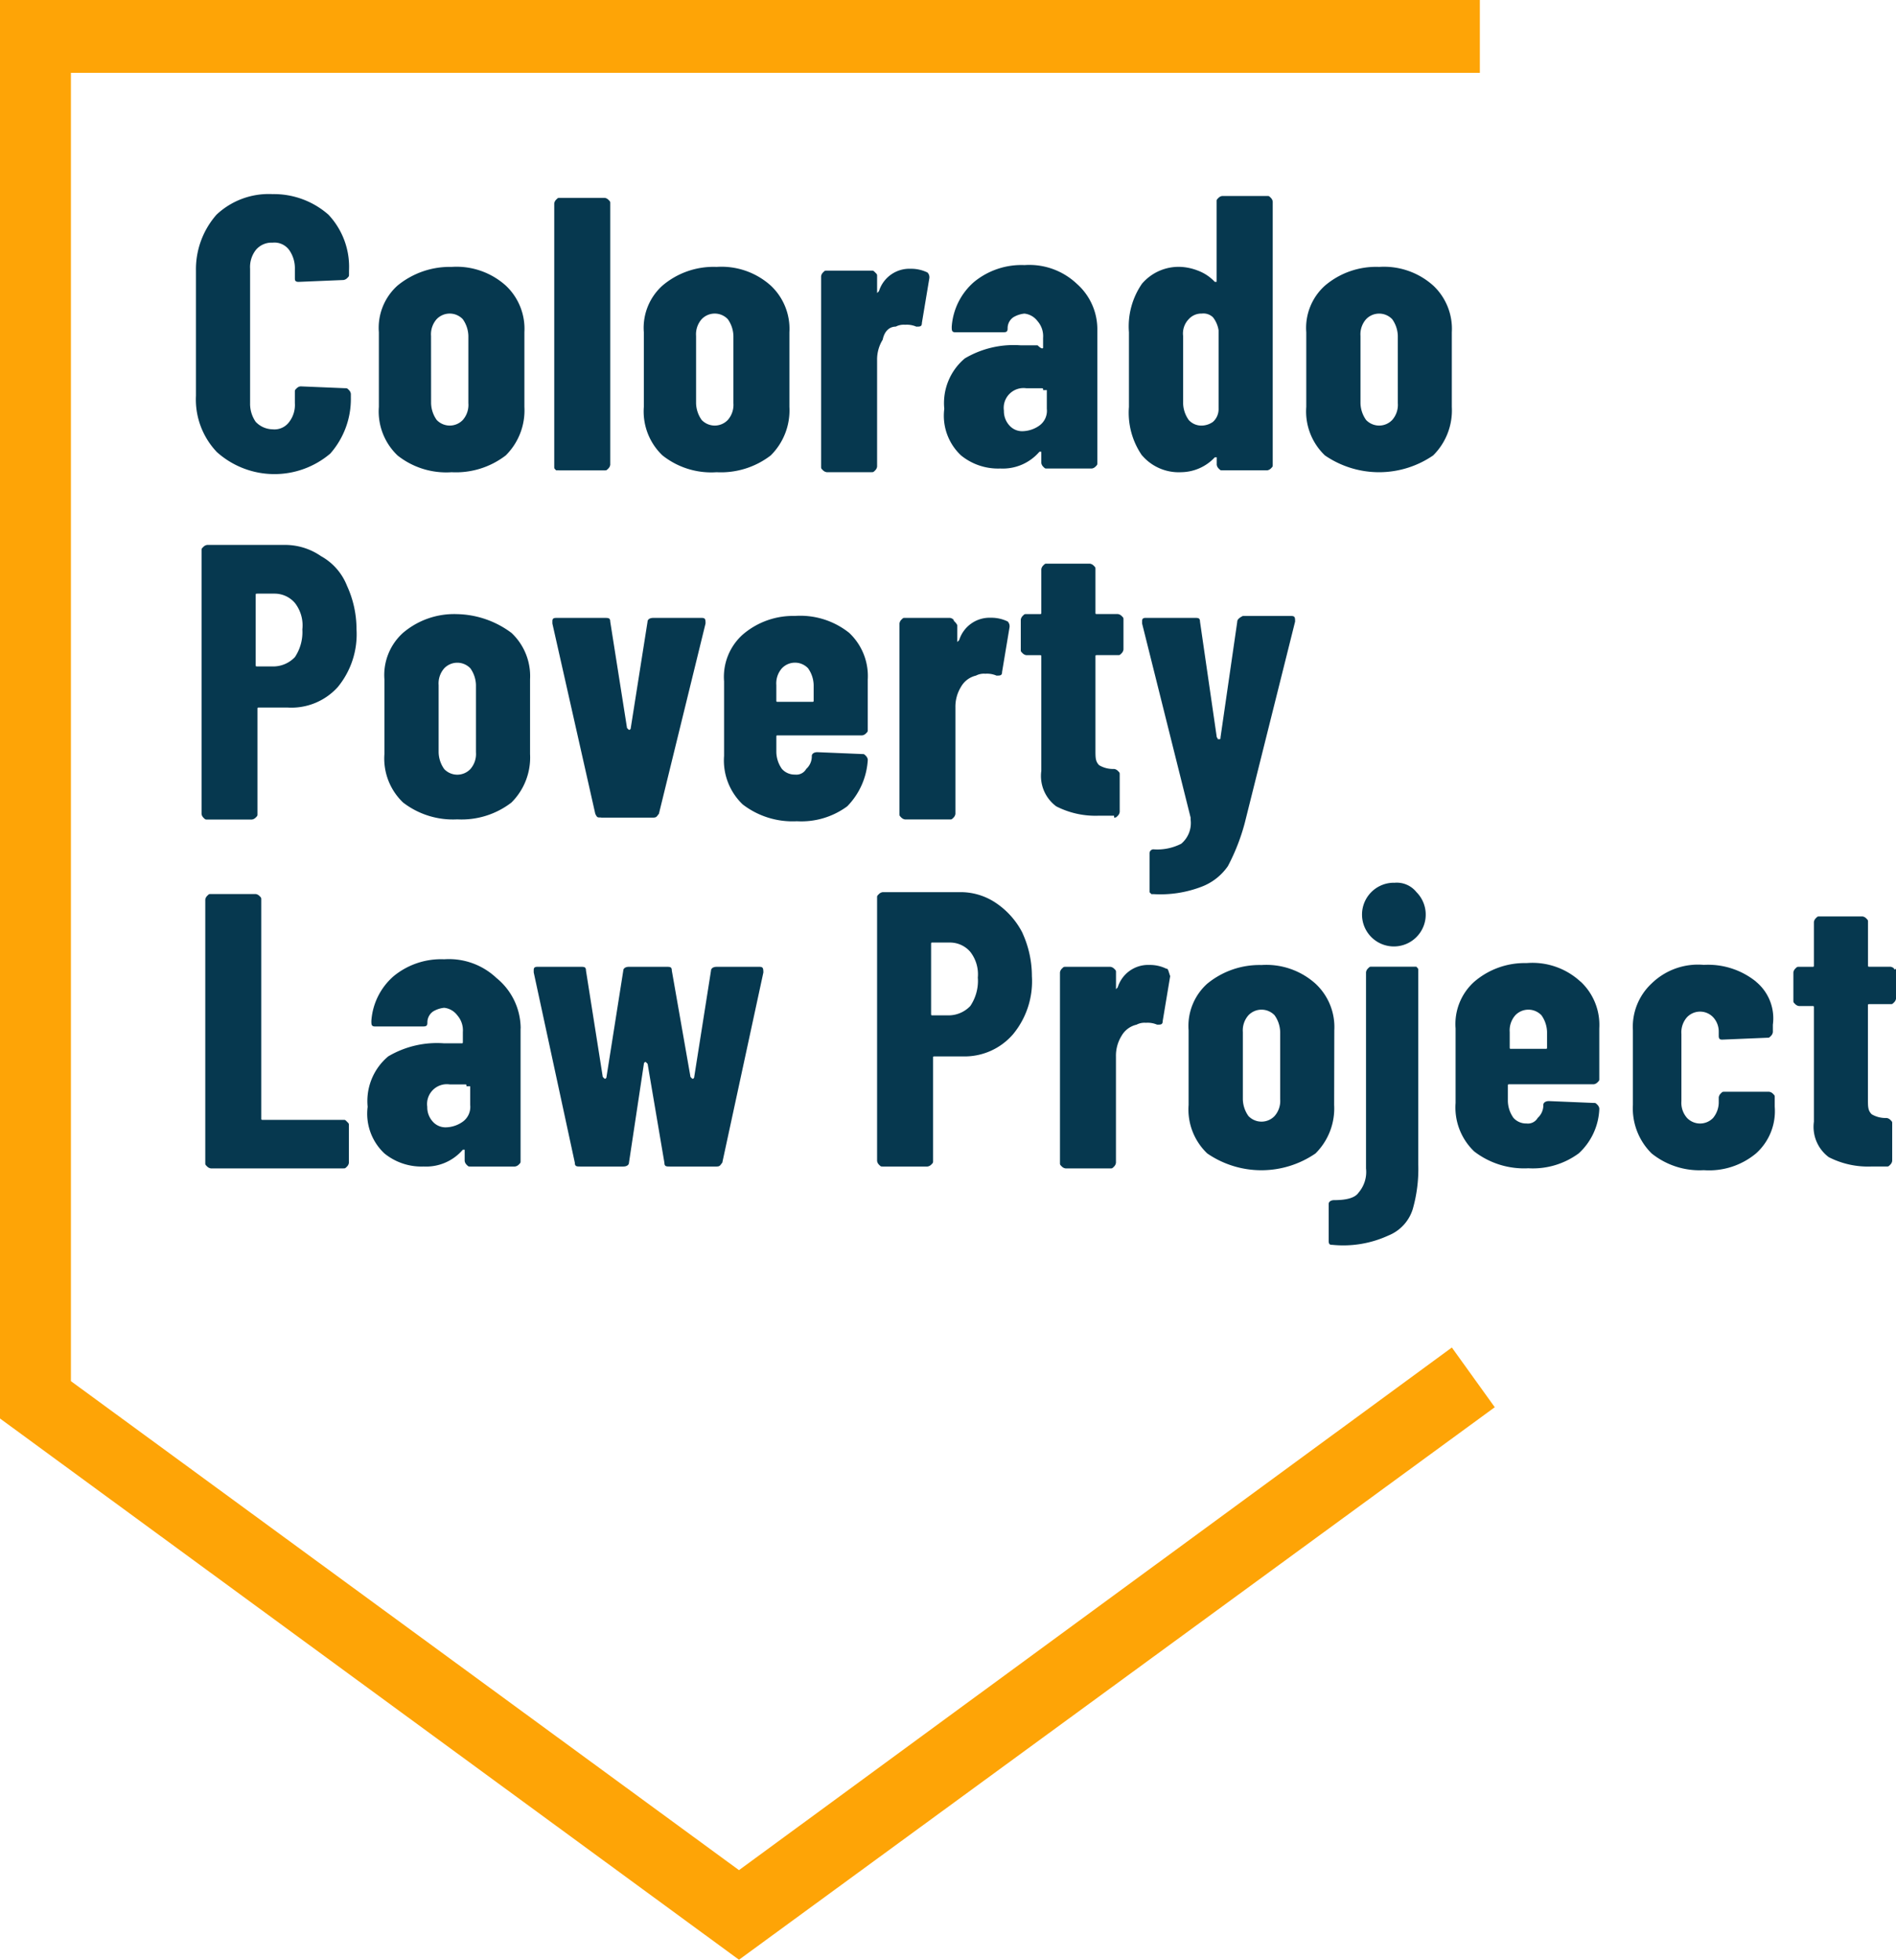
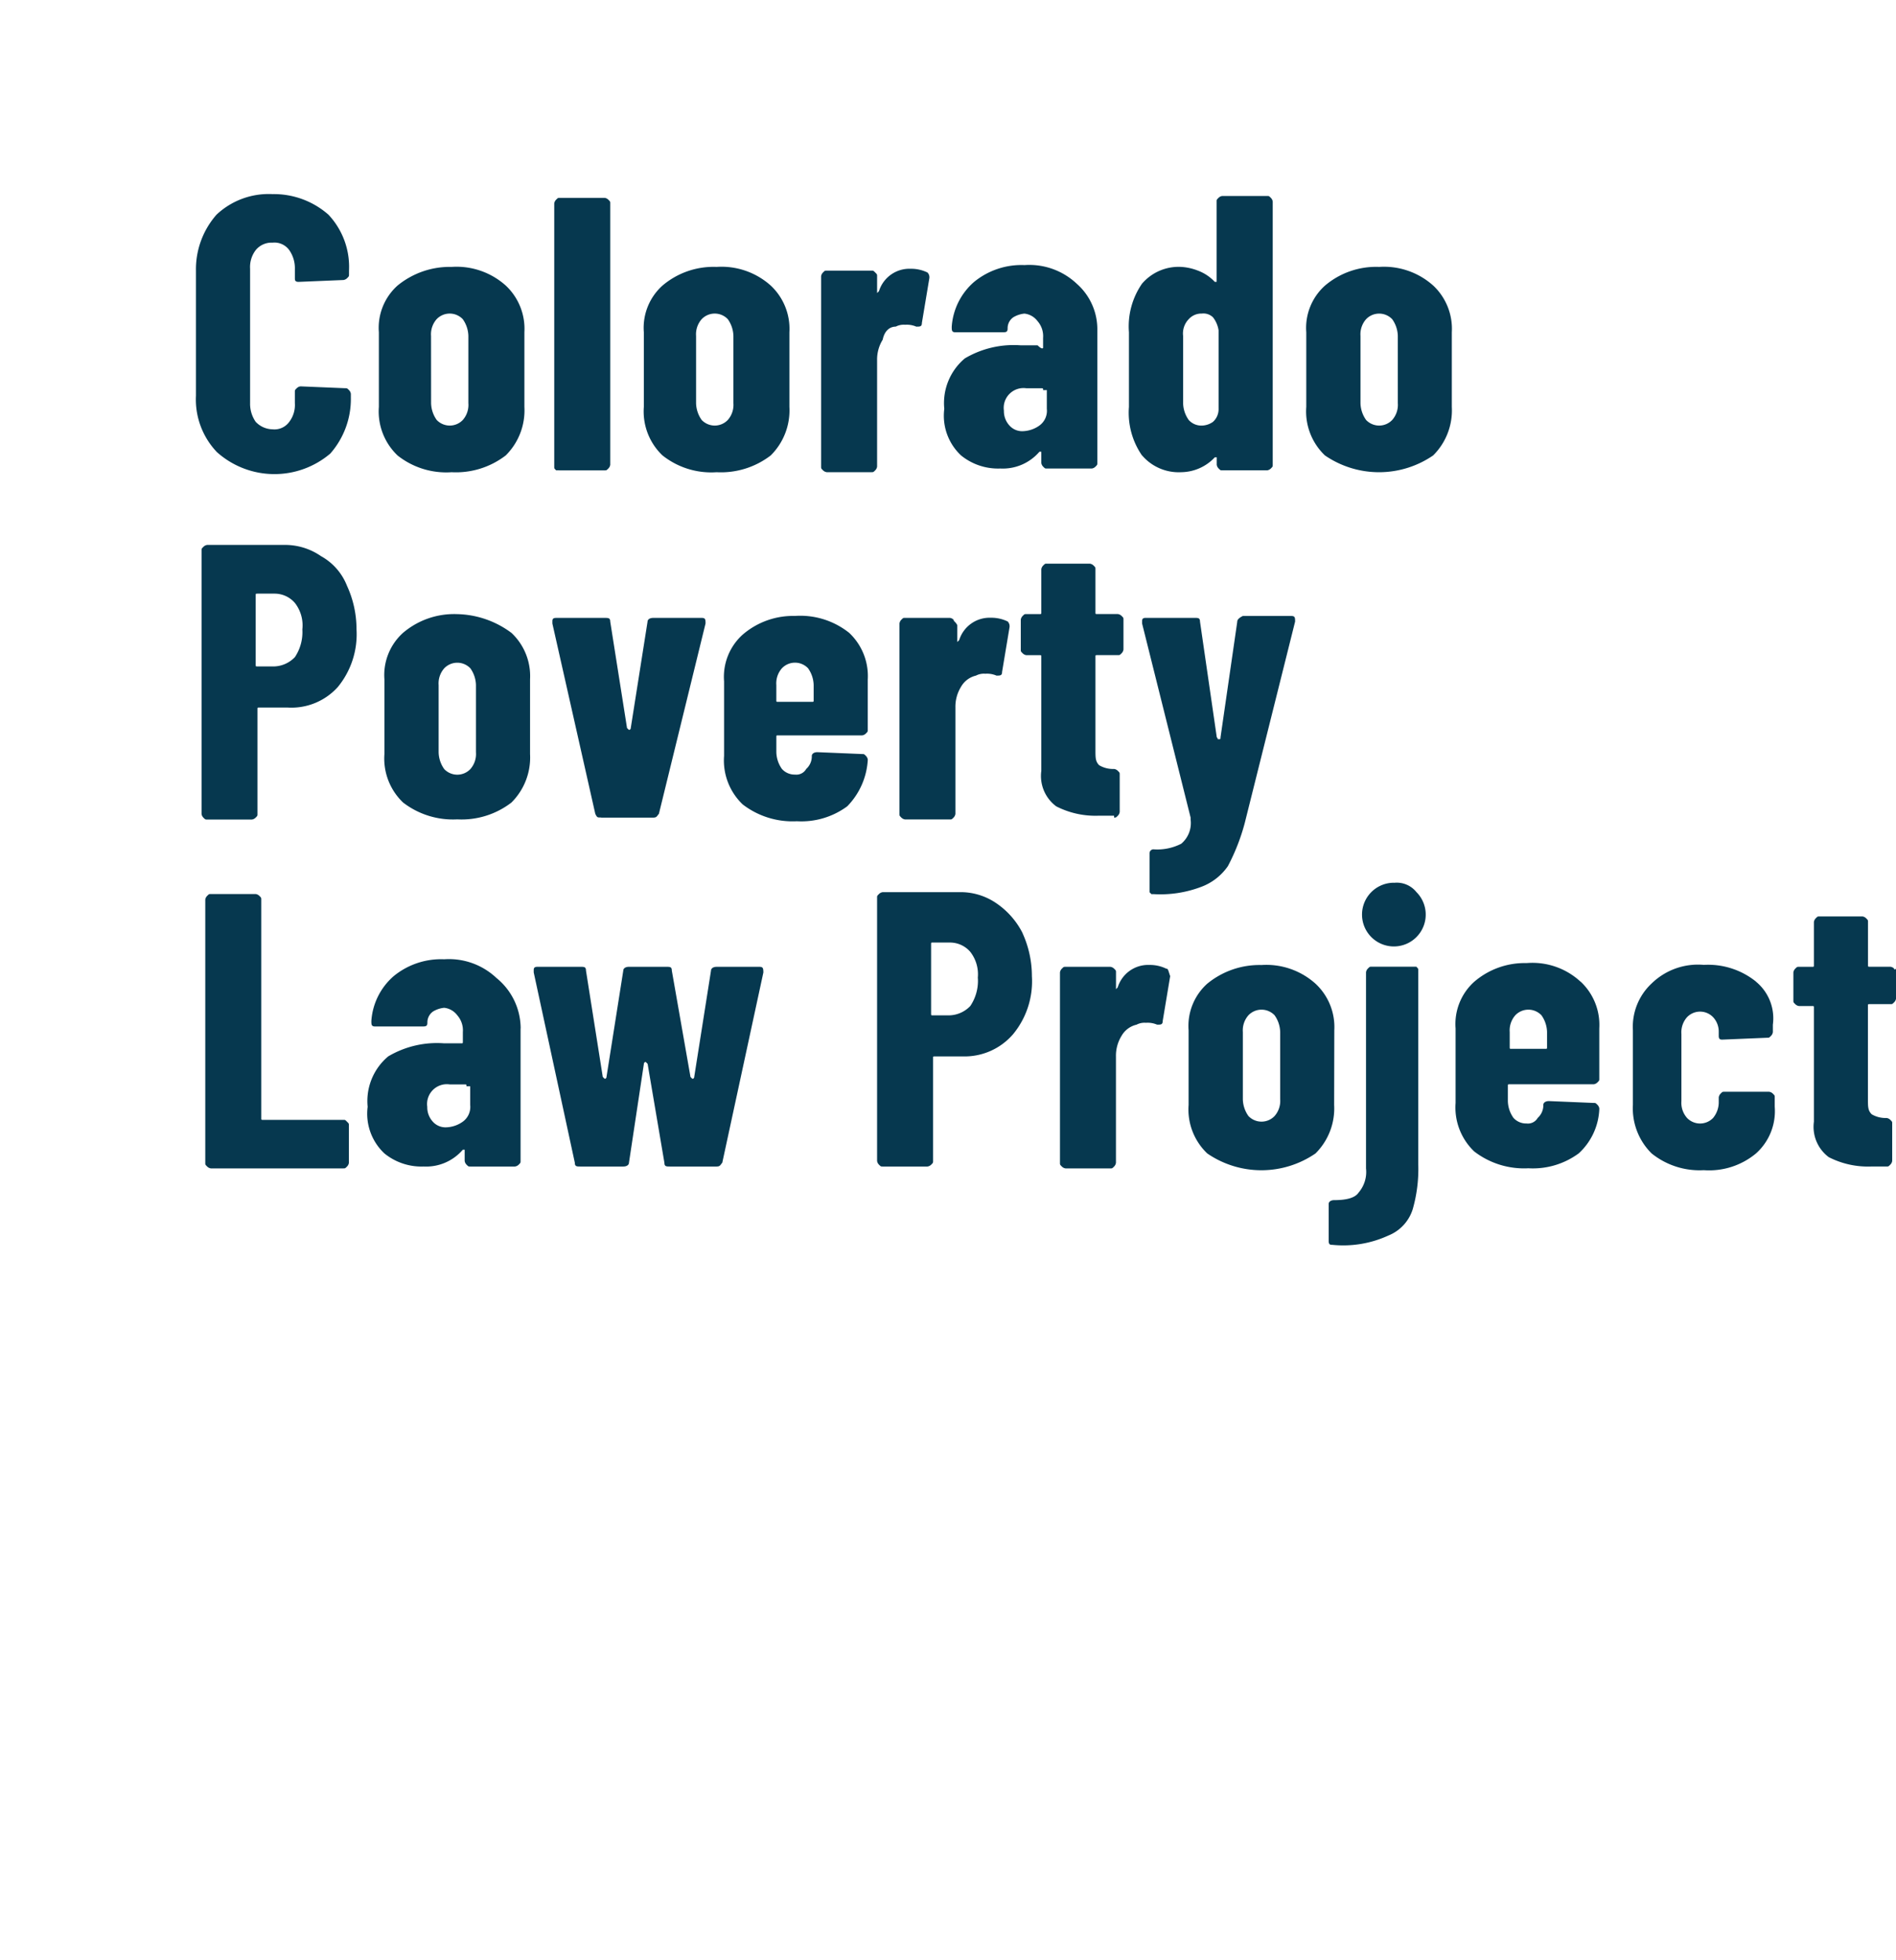
<svg xmlns="http://www.w3.org/2000/svg" width="110.662" height="114.365" viewBox="0 0 110.662 114.365">
  <g id="CPLP-_Logo" data-name="CPLP- Logo" transform="translate(-22.6 -20.4)">
    <path id="Path_55" data-name="Path 55" d="M34.3,45.831a4.445,4.445,0,0,1-1.2-3.268v-7.3A4.821,4.821,0,0,1,34.3,32a4.445,4.445,0,0,1,3.268-1.2A4.821,4.821,0,0,1,40.833,32a4.445,4.445,0,0,1,1.2,3.268v.218c0,.109,0,.109-.109.218a.38.38,0,0,1-.218.109l-2.614.109c-.218,0-.218-.109-.218-.218v-.545a1.84,1.84,0,0,0-.327-1.089,1.062,1.062,0,0,0-.98-.436,1.183,1.183,0,0,0-.98.436,1.626,1.626,0,0,0-.327,1.089V43a1.84,1.84,0,0,0,.327,1.089,1.381,1.381,0,0,0,.98.436,1.062,1.062,0,0,0,.98-.436A1.626,1.626,0,0,0,38.873,43v-.654c0-.109,0-.109.109-.218a.38.38,0,0,1,.218-.109l2.614.109c.109,0,.109,0,.218.109a.38.38,0,0,1,.109.218v.218a4.821,4.821,0,0,1-1.2,3.268,5.034,5.034,0,0,1-6.644-.109Zm10.565.218a3.543,3.543,0,0,1-1.089-2.832V38.86a3.311,3.311,0,0,1,1.089-2.723,4.808,4.808,0,0,1,3.159-1.089,4.3,4.3,0,0,1,3.159,1.089A3.457,3.457,0,0,1,52.27,38.86v4.357a3.7,3.7,0,0,1-1.089,2.832,4.765,4.765,0,0,1-3.159.98A4.572,4.572,0,0,1,44.863,46.049ZM46.824,43a1.757,1.757,0,0,0,.327.98,1.053,1.053,0,0,0,1.525,0A1.331,1.331,0,0,0,49,43V39.078a1.757,1.757,0,0,0-.327-.98,1.053,1.053,0,0,0-1.525,0,1.331,1.331,0,0,0-.327.98Zm7.515,3.921h2.614c.109,0,.109,0,.218-.109a.38.38,0,0,0,.109-.218V31.345c0-.109,0-.109-.109-.218a.38.38,0,0,0-.218-.109H54.339c-.109,0-.109,0-.218.109a.38.38,0,0,0-.109.218V46.7c0,.109,0,.109.109.218Zm5.991-.871a3.543,3.543,0,0,1-1.089-2.832V38.86a3.311,3.311,0,0,1,1.089-2.723,4.6,4.6,0,0,1,3.159-1.089,4.3,4.3,0,0,1,3.159,1.089,3.457,3.457,0,0,1,1.089,2.723v4.357a3.7,3.7,0,0,1-1.089,2.832,4.765,4.765,0,0,1-3.159.98A4.572,4.572,0,0,1,60.33,46.049ZM62.29,43a1.757,1.757,0,0,0,.327.98,1.053,1.053,0,0,0,1.525,0,1.331,1.331,0,0,0,.327-.98V39.078a1.757,1.757,0,0,0-.327-.98,1.053,1.053,0,0,0-1.525,0,1.331,1.331,0,0,0-.327.98Zm11.654-4.466a.982.982,0,0,1,.545-.109,1.382,1.382,0,0,1,.654.109c.218,0,.327,0,.327-.218l.436-2.614a.4.4,0,0,0-.109-.327,2.175,2.175,0,0,0-.98-.218,1.861,1.861,0,0,0-1.852,1.307l-.109.109v-.98c0-.109,0-.109-.109-.218s-.109-.109-.218-.109H69.915c-.109,0-.109,0-.218.109a.38.38,0,0,0-.109.218V46.7c0,.109,0,.109.109.218a.38.38,0,0,0,.218.109h2.614c.109,0,.109,0,.218-.109a.38.38,0,0,0,.109-.218V40.494a2.2,2.2,0,0,1,.327-1.2C73.291,38.751,73.618,38.533,73.945,38.533Zm8.6,1.2v-.545a1.331,1.331,0,0,0-.327-.98,1.1,1.1,0,0,0-.762-.436,1.548,1.548,0,0,0-.654.218.776.776,0,0,0-.327.654c0,.218-.109.218-.327.218H77.43c-.218,0-.218-.109-.218-.327a3.8,3.8,0,0,1,1.307-2.614,4.359,4.359,0,0,1,2.941-.98,4.035,4.035,0,0,1,3.05,1.089,3.54,3.54,0,0,1,1.2,2.723v7.733c0,.109,0,.109-.109.218a.38.38,0,0,1-.218.109H82.767c-.109,0-.109,0-.218-.109a.38.38,0,0,1-.109-.218v-.654h-.109a2.813,2.813,0,0,1-2.287.98,3.419,3.419,0,0,1-2.287-.762,3.173,3.173,0,0,1-.98-2.723,3.4,3.4,0,0,1,1.2-2.941,5.586,5.586,0,0,1,3.268-.762h.98C82.441,39.84,82.549,39.84,82.549,39.731Zm0,2.505c0-.109,0-.109-.109-.109h-.871a1.155,1.155,0,0,0-1.307,1.307,1.237,1.237,0,0,0,.327.871.989.989,0,0,0,.762.327,1.757,1.757,0,0,0,.98-.327,1.062,1.062,0,0,0,.436-.98V42.237Zm5.773,3.812a4.381,4.381,0,0,1-.762-2.832V38.86a4.381,4.381,0,0,1,.762-2.832,2.813,2.813,0,0,1,2.287-.98,3.18,3.18,0,0,1,.98.218,2.572,2.572,0,0,1,.98.654h.109V31.236c0-.109,0-.109.109-.218a.38.38,0,0,1,.218-.109H95.62c.109,0,.109,0,.218.109a.38.38,0,0,1,.109.218V46.593c0,.109,0,.109-.109.218a.38.38,0,0,1-.218.109H93.006c-.109,0-.109,0-.218-.109a.38.38,0,0,1-.109-.218v-.436H92.57a2.727,2.727,0,0,1-1.961.871A2.813,2.813,0,0,1,88.322,46.049Zm2.4-3.05a1.757,1.757,0,0,0,.327.98.989.989,0,0,0,.762.327,1.168,1.168,0,0,0,.654-.218.989.989,0,0,0,.327-.762V38.751a1.626,1.626,0,0,0-.327-.762.8.8,0,0,0-.654-.218.989.989,0,0,0-.762.327,1.2,1.2,0,0,0-.327.98Zm14.6-6.862A3.457,3.457,0,0,1,106.4,38.86v4.357a3.7,3.7,0,0,1-1.089,2.832,5.579,5.579,0,0,1-6.317,0,3.543,3.543,0,0,1-1.089-2.832V38.86A3.312,3.312,0,0,1,99,36.137a4.6,4.6,0,0,1,3.159-1.089A4.3,4.3,0,0,1,105.314,36.137Zm-2.069,2.941a1.757,1.757,0,0,0-.327-.98,1.053,1.053,0,0,0-1.525,0,1.331,1.331,0,0,0-.327.98V43a1.757,1.757,0,0,0,.327.98,1.053,1.053,0,0,0,1.525,0,1.331,1.331,0,0,0,.327-.98Zm-61.322,14.6a6.051,6.051,0,0,1,.545,2.505,4.851,4.851,0,0,1-1.089,3.377,3.642,3.642,0,0,1-2.941,1.2H36.8c-.109,0-.109,0-.109.109v6.1c0,.109,0,.109-.109.218a.38.38,0,0,1-.218.109H33.754c-.109,0-.109,0-.218-.109a.38.38,0,0,1-.109-.218V51.6c0-.109,0-.109.109-.218a.38.38,0,0,1,.218-.109h4.466a3.68,3.68,0,0,1,2.178.654A3.393,3.393,0,0,1,41.922,53.673Zm-2.614,2.505a2.129,2.129,0,0,0-.436-1.525,1.56,1.56,0,0,0-1.2-.545h-.98c-.109,0-.109,0-.109.109v4.03c0,.109,0,.109.109.109h.98a1.749,1.749,0,0,0,1.2-.545A2.625,2.625,0,0,0,39.308,56.178Zm12.2.218A3.457,3.457,0,0,1,52.6,59.119v4.357a3.7,3.7,0,0,1-1.089,2.832,4.765,4.765,0,0,1-3.159.98,4.765,4.765,0,0,1-3.159-.98A3.543,3.543,0,0,1,44.1,63.476V59.119A3.312,3.312,0,0,1,45.19,56.4a4.6,4.6,0,0,1,3.159-1.089A5.475,5.475,0,0,1,51.507,56.4Zm-2.069,3.05a1.757,1.757,0,0,0-.327-.98,1.053,1.053,0,0,0-1.525,0,1.331,1.331,0,0,0-.327.98v3.921a1.757,1.757,0,0,0,.327.98,1.053,1.053,0,0,0,1.525,0,1.331,1.331,0,0,0,.327-.98Zm7.3,7.733h3.05c.218,0,.218-.109.327-.218l2.723-11.11c0-.218,0-.327-.218-.327H59.785c-.218,0-.327.109-.327.218l-.98,6.208a.107.107,0,0,1-.109.109l-.109-.109-.98-6.208c0-.218-.109-.218-.327-.218H54.121c-.218,0-.218.109-.218.218v.109l2.505,11.11C56.518,67.179,56.518,67.179,56.736,67.179ZM71.222,56.4a3.457,3.457,0,0,1,1.089,2.723V62.06c0,.109,0,.109-.109.218a.38.38,0,0,1-.218.109h-4.9c-.109,0-.109,0-.109.109v.871a1.757,1.757,0,0,0,.327.98.989.989,0,0,0,.762.327.659.659,0,0,0,.654-.327.989.989,0,0,0,.327-.762c0-.109.109-.218.327-.218l2.614.109c.109,0,.109,0,.218.109a.38.38,0,0,1,.109.218,4.225,4.225,0,0,1-1.2,2.723,4.508,4.508,0,0,1-2.941.871,4.765,4.765,0,0,1-3.159-.98,3.543,3.543,0,0,1-1.089-2.832V59.228a3.311,3.311,0,0,1,1.089-2.723,4.508,4.508,0,0,1,3.05-1.089A4.572,4.572,0,0,1,71.222,56.4Zm-2.069,3.05a1.757,1.757,0,0,0-.327-.98,1.053,1.053,0,0,0-1.525,0,1.331,1.331,0,0,0-.327.98v.871c0,.109,0,.109.109.109h1.961c.109,0,.109,0,.109-.109Zm8.169-3.812a.38.38,0,0,0-.218-.109H74.489c-.109,0-.109,0-.218.109a.38.38,0,0,0-.109.218v11.11c0,.109,0,.109.109.218a.38.38,0,0,0,.218.109H77.1c.109,0,.109,0,.218-.109a.38.38,0,0,0,.109-.218V60.753a2.2,2.2,0,0,1,.327-1.2,1.353,1.353,0,0,1,.871-.654.982.982,0,0,1,.545-.109,1.382,1.382,0,0,1,.654.109c.218,0,.327,0,.327-.218l.436-2.614a.4.4,0,0,0-.109-.327,2.175,2.175,0,0,0-.98-.218,1.861,1.861,0,0,0-1.852,1.307l-.109.109v-.98C77.43,55.743,77.321,55.743,77.321,55.634Zm9.367,11.545c.109,0,.109,0,.218-.109a.38.38,0,0,0,.109-.218V64.674c0-.109,0-.109-.109-.218a.38.38,0,0,0-.218-.109h-.109a1.574,1.574,0,0,1-.762-.218c-.218-.218-.218-.436-.218-.871V57.812c0-.109,0-.109.109-.109h1.2c.109,0,.109,0,.218-.109a.38.38,0,0,0,.109-.218V55.634c0-.109,0-.109-.109-.218a.38.38,0,0,0-.218-.109h-1.2c-.109,0-.109,0-.109-.109V52.693c0-.109,0-.109-.109-.218a.38.38,0,0,0-.218-.109H82.767c-.109,0-.109,0-.218.109a.38.38,0,0,0-.109.218V55.2c0,.109,0,.109-.109.109h-.762c-.109,0-.109,0-.218.109a.38.38,0,0,0-.109.218v1.743c0,.109,0,.109.109.218a.38.38,0,0,0,.218.109h.762c.109,0,.109,0,.109.109v6.644a2.207,2.207,0,0,0,.871,2.069,5.029,5.029,0,0,0,2.505.545h.871Zm7.189-11.437L92.9,62.5c0,.109,0,.109-.109.109s0,0-.109-.109l-.98-6.753c0-.218-.109-.218-.327-.218H88.54c-.218,0-.218.109-.218.218v.109l2.832,11.328v.109a1.576,1.576,0,0,1-.545,1.416,3.061,3.061,0,0,1-1.634.327.234.234,0,0,0-.218.218v2.287l.109.109h.109a6.712,6.712,0,0,0,2.832-.436,3.275,3.275,0,0,0,1.525-1.2,11.951,11.951,0,0,0,.98-2.505l2.941-11.763c0-.218,0-.327-.218-.327H94.2Q93.877,55.579,93.877,55.743ZM41.7,84.824H37.021c-.109,0-.109,0-.109-.109V71.972c0-.109,0-.109-.109-.218a.38.38,0,0,0-.218-.109H33.971c-.109,0-.109,0-.218.109a.38.38,0,0,0-.109.218V87.329c0,.109,0,.109.109.218a.38.38,0,0,0,.218.109H41.7c.109,0,.109,0,.218-.109a.38.38,0,0,0,.109-.218V85.151c0-.109,0-.109-.109-.218S41.814,84.824,41.7,84.824Zm10.347-5.337V87.22c0,.109,0,.109-.109.218a.38.38,0,0,1-.218.109H49.111c-.109,0-.109,0-.218-.109a.38.38,0,0,1-.109-.218v-.654h-.109a2.813,2.813,0,0,1-2.287.98,3.419,3.419,0,0,1-2.287-.762,3.173,3.173,0,0,1-.98-2.723,3.4,3.4,0,0,1,1.2-2.941,5.586,5.586,0,0,1,3.268-.762h.98c.109,0,.109,0,.109-.109V79.7a1.331,1.331,0,0,0-.327-.98,1.1,1.1,0,0,0-.762-.436,1.548,1.548,0,0,0-.654.218.776.776,0,0,0-.327.654c0,.218-.109.218-.327.218H43.556c-.218,0-.218-.109-.218-.327a3.8,3.8,0,0,1,1.307-2.614,4.359,4.359,0,0,1,2.941-.98,4.035,4.035,0,0,1,3.05,1.089A3.806,3.806,0,0,1,52.052,79.487Zm-3.159,3.377c0-.109,0-.109-.109-.109h-.871a1.155,1.155,0,0,0-1.307,1.307,1.237,1.237,0,0,0,.327.871.989.989,0,0,0,.762.327,1.757,1.757,0,0,0,.98-.327,1.062,1.062,0,0,0,.436-.98V82.864Zm17.1-6.971H63.489c-.218,0-.327.109-.327.218l-.98,6.208a.107.107,0,0,1-.109.109l-.109-.109L60.874,76.11c0-.218-.109-.218-.327-.218H58.369c-.218,0-.327.109-.327.218l-.98,6.208a.107.107,0,0,1-.109.109l-.109-.109-.98-6.208c0-.218-.109-.218-.327-.218H53.032c-.218,0-.218.109-.218.218v.109l2.4,11.11c0,.218.109.218.327.218h2.505c.218,0,.327-.109.327-.218l.871-5.773a.107.107,0,0,1,.109-.109l.109.109.98,5.773c0,.218.109.218.327.218h2.723c.218,0,.218-.109.327-.218l2.4-11.11C66.212,76,66.212,75.893,65.994,75.893Zm15.358-1.961a6.051,6.051,0,0,1,.545,2.505,4.851,4.851,0,0,1-1.089,3.377,3.729,3.729,0,0,1-2.941,1.307H76.232c-.109,0-.109,0-.109.109V87.22c0,.109,0,.109-.109.218a.38.38,0,0,1-.218.109H73.182c-.109,0-.109,0-.218-.109a.38.38,0,0,1-.109-.218V71.863c0-.109,0-.109.109-.218a.38.38,0,0,1,.218-.109h4.466a3.68,3.68,0,0,1,2.178.654A4.662,4.662,0,0,1,81.351,73.932Zm-2.614,2.614a2.129,2.129,0,0,0-.436-1.525,1.56,1.56,0,0,0-1.2-.545h-.98c-.109,0-.109,0-.109.109v4.03c0,.109,0,.109.109.109h.98a1.749,1.749,0,0,0,1.2-.545A2.625,2.625,0,0,0,78.737,76.546Zm11-.545a2.175,2.175,0,0,0-.98-.218,1.861,1.861,0,0,0-1.852,1.307L86.8,77.2v-.98c0-.109,0-.109-.109-.218a.38.38,0,0,0-.218-.109H83.856c-.109,0-.109,0-.218.109a.38.38,0,0,0-.109.218v11.11c0,.109,0,.109.109.218a.38.38,0,0,0,.218.109h2.614c.109,0,.109,0,.218-.109a.38.38,0,0,0,.109-.218V81.121a2.2,2.2,0,0,1,.327-1.2A1.353,1.353,0,0,1,88,79.269a.982.982,0,0,1,.545-.109,1.382,1.382,0,0,1,.654.109c.218,0,.327,0,.327-.218l.436-2.614C89.847,76.111,89.847,76,89.738,76Zm9.8,7.951a3.7,3.7,0,0,1-1.089,2.832,5.579,5.579,0,0,1-6.317,0,3.543,3.543,0,0,1-1.089-2.832V79.6a3.312,3.312,0,0,1,1.089-2.723,4.808,4.808,0,0,1,3.159-1.089,4.3,4.3,0,0,1,3.159,1.089A3.457,3.457,0,0,1,99.541,79.6ZM96.382,79.7a1.757,1.757,0,0,0-.327-.98,1.053,1.053,0,0,0-1.525,0,1.331,1.331,0,0,0-.327.98v3.921a1.757,1.757,0,0,0,.327.98,1.053,1.053,0,0,0,1.525,0,1.331,1.331,0,0,0,.327-.98Zm6.644-8.714a1.859,1.859,0,1,0,1.307.545A1.466,1.466,0,0,0,103.026,70.991Zm1.307,4.9h-2.614c-.109,0-.109,0-.218.109a.38.38,0,0,0-.109.218V87.656a1.848,1.848,0,0,1-.436,1.416c-.218.327-.762.436-1.416.436-.218,0-.327.109-.327.218V91.9c0,.218.109.218.218.218a6.3,6.3,0,0,0,3.268-.545,2.435,2.435,0,0,0,1.416-1.525,8.5,8.5,0,0,0,.327-2.614V76.111c0-.109,0-.109-.109-.218C104.551,75.893,104.442,75.893,104.333,75.893Zm9.585.871a3.457,3.457,0,0,1,1.089,2.723v2.941c0,.109,0,.109-.109.218a.38.38,0,0,1-.218.109h-4.9c-.109,0-.109,0-.109.109v.871a1.757,1.757,0,0,0,.327.98.989.989,0,0,0,.762.327.659.659,0,0,0,.654-.327.989.989,0,0,0,.327-.762c0-.109.109-.218.327-.218l2.614.109c.109,0,.109,0,.218.109a.38.38,0,0,1,.109.218,3.705,3.705,0,0,1-1.2,2.614,4.508,4.508,0,0,1-2.941.871,4.765,4.765,0,0,1-3.159-.98,3.543,3.543,0,0,1-1.089-2.832V79.487a3.312,3.312,0,0,1,1.089-2.723,4.508,4.508,0,0,1,3.05-1.089A4.135,4.135,0,0,1,113.918,76.764ZM111.958,79.7a1.757,1.757,0,0,0-.327-.98,1.053,1.053,0,0,0-1.525,0,1.331,1.331,0,0,0-.327.98v.871c0,.109,0,.109.109.109h1.961c.109,0,.109,0,.109-.109Zm12.2-2.941a4.462,4.462,0,0,0-3.05-.98,3.88,3.88,0,0,0-3.05,1.089,3.457,3.457,0,0,0-1.089,2.723v4.357a3.7,3.7,0,0,0,1.089,2.832,4.462,4.462,0,0,0,3.05.98,4.277,4.277,0,0,0,3.05-.98,3.312,3.312,0,0,0,1.089-2.723v-.545c0-.109,0-.109-.109-.218a.38.38,0,0,0-.218-.109h-2.614c-.109,0-.109,0-.218.109a.38.38,0,0,0-.109.218v.327a1.448,1.448,0,0,1-.327.871,1.053,1.053,0,0,1-1.525,0,1.331,1.331,0,0,1-.327-.98V79.814a1.331,1.331,0,0,1,.327-.98,1.053,1.053,0,0,1,1.525,0,1.237,1.237,0,0,1,.327.871v.218c0,.218.109.218.218.218l2.614-.109c.109,0,.109,0,.218-.109a.38.38,0,0,0,.109-.218v-.436A2.767,2.767,0,0,0,124.157,76.764Zm8.06-.762a.38.38,0,0,0-.218-.109h-1.2c-.109,0-.109,0-.109-.109V73.279c0-.109,0-.109-.109-.218a.38.38,0,0,0-.218-.109H127.86c-.109,0-.109,0-.218.109a.38.38,0,0,0-.109.218v2.505c0,.109,0,.109-.109.109h-.762c-.109,0-.109,0-.218.109a.38.38,0,0,0-.109.218v1.634c0,.109,0,.109.109.218a.38.38,0,0,0,.218.109h.762c.109,0,.109,0,.109.109v6.644A2.207,2.207,0,0,0,128.4,87a5.029,5.029,0,0,0,2.505.545h.871c.109,0,.109,0,.218-.109a.38.38,0,0,0,.109-.218V85.042c0-.109,0-.109-.109-.218a.38.38,0,0,0-.218-.109h-.109a1.574,1.574,0,0,1-.762-.218c-.218-.218-.218-.436-.218-.871V78.18c0-.109,0-.109.109-.109H132c.109,0,.109,0,.218-.109a.38.38,0,0,0,.109-.218V76C132.217,76.111,132.217,76,132.217,76Z" transform="translate(0.937 0.928)" fill="#06384f" />
-     <path id="Path_56" data-name="Path 56" d="M65.732,134.765,22.6,103.179V20.4h86.373v4.248H26.739V101l38.993,28.537,41.607-30.5,2.505,3.485Z" fill="#fea406" />
  </g>
</svg>